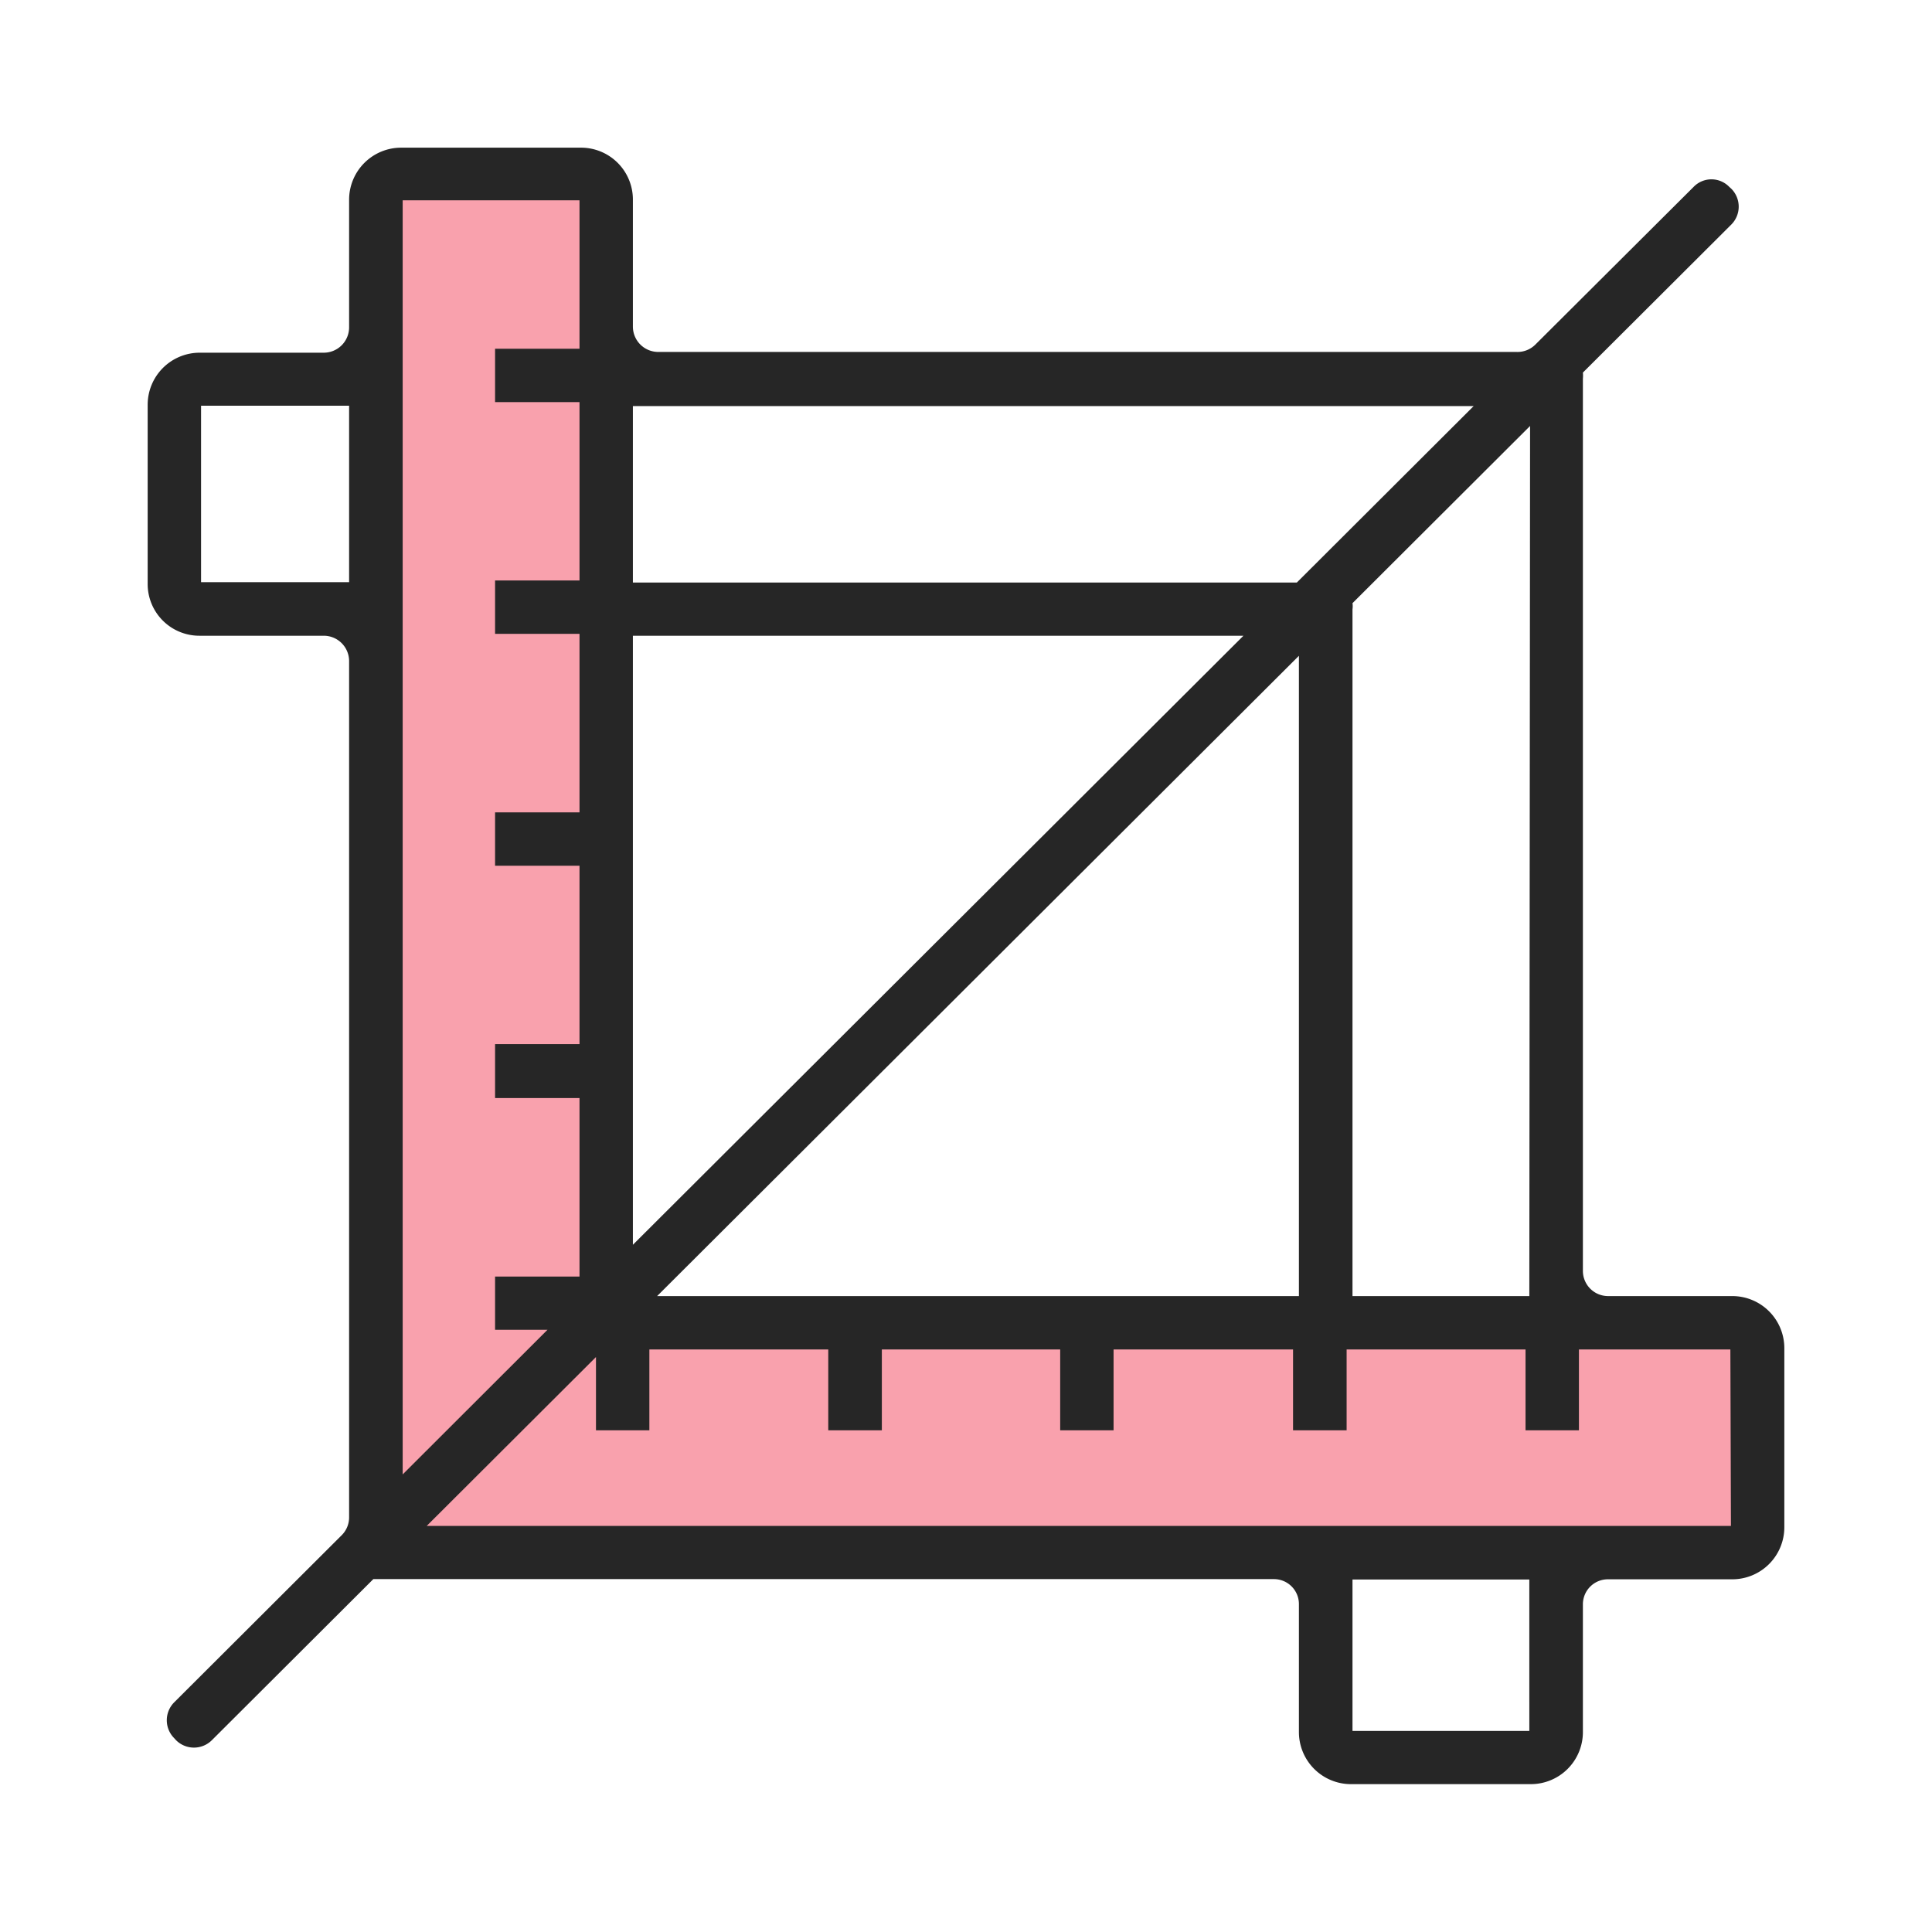
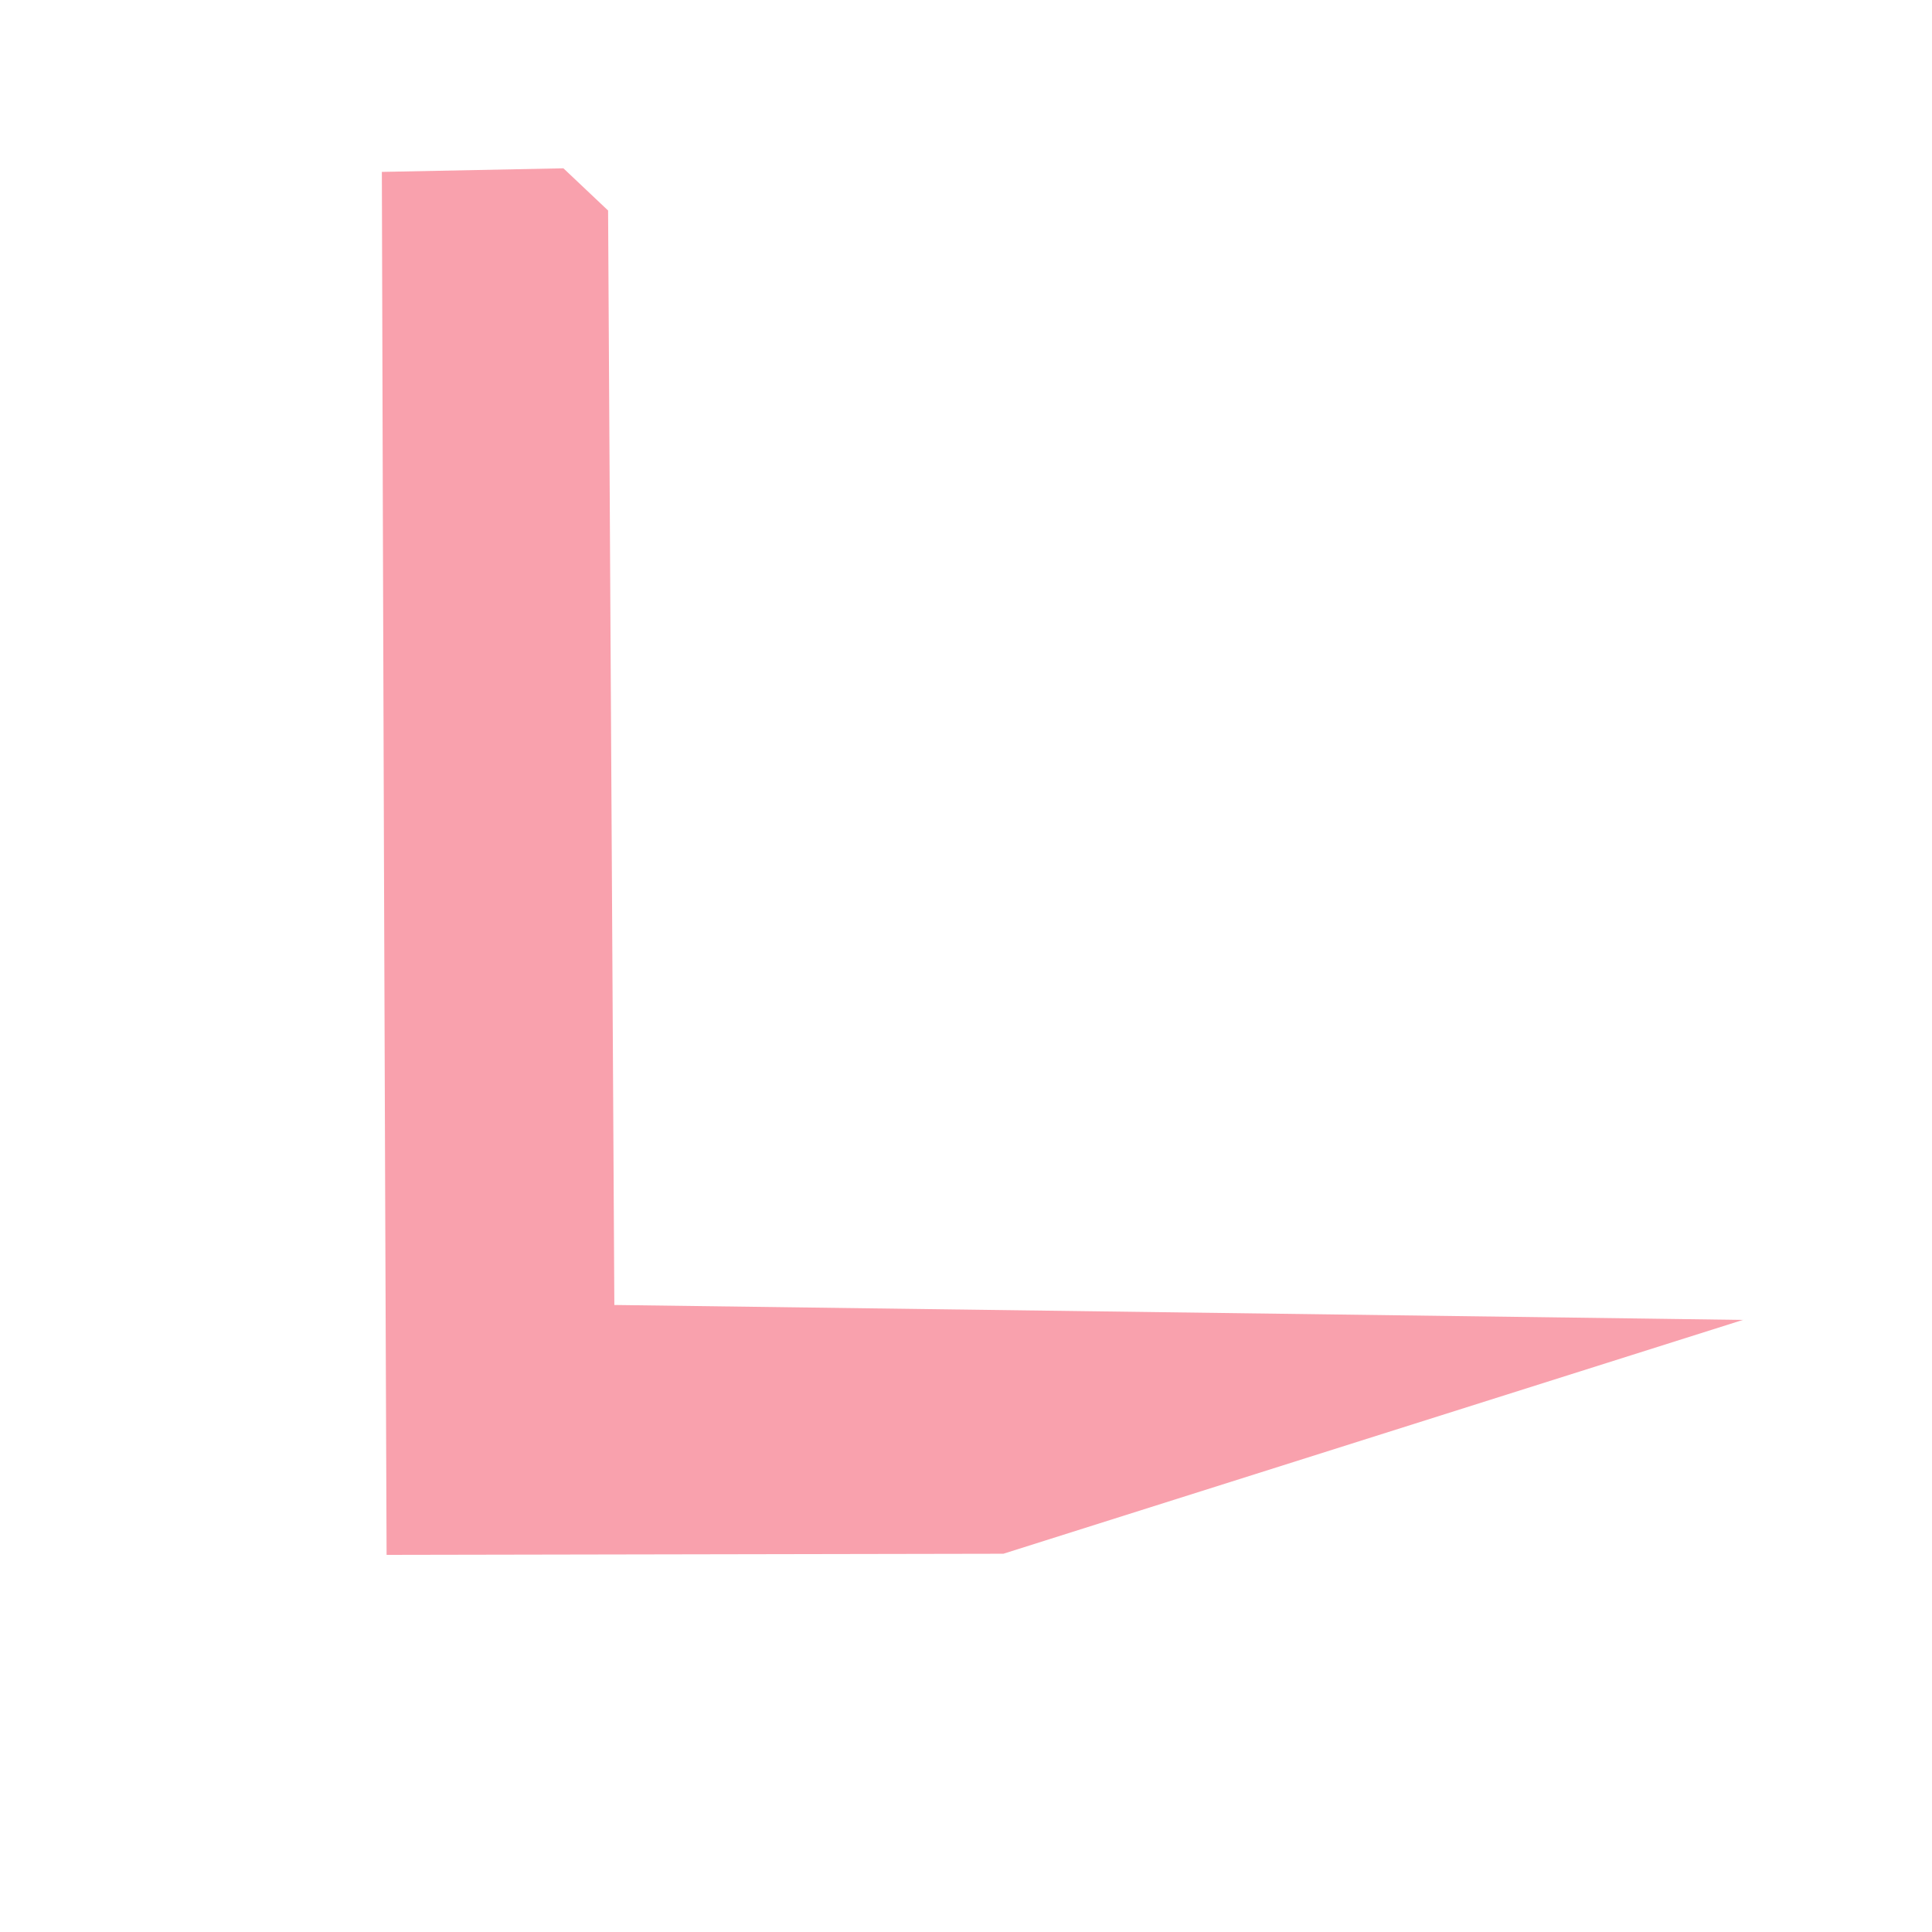
<svg xmlns="http://www.w3.org/2000/svg" viewBox="0 0 102.05 102.05">
  <defs>
    <style>.cls-1{fill:#f9a1ad;}.cls-2{fill:#262626;}.cls-3{fill:none;}</style>
  </defs>
  <g id="Слой_2" data-name="Слой 2">
    <g id="Готовые">
      <g id="Размер_сечения" data-name="Размер сечения">
-         <path class="cls-1" d="M20.17,9.08l9.59-.19,2.36,2.23.33,57.81L87,69.65l5.06.07c.07,3.74.13,7.49.2,11.23L53,82.07l-32.58.06Q20.27,45.61,20.17,9.08Z" />
-         <path class="cls-2" d="M91.51,68.46H84.94a1.33,1.33,0,0,1-1.33-1.33V20a1.65,1.65,0,0,0,0-.32l7.84-7.82a1.34,1.34,0,0,0,0-1.89l-.11-.1a1.31,1.31,0,0,0-1.88,0l-8.36,8.33a1.34,1.34,0,0,1-1,.39H34.77a1.34,1.34,0,0,1-1.34-1.34V10.54A2.74,2.74,0,0,0,30.69,7.8h-9.5a2.75,2.75,0,0,0-2.75,2.74V17.3a1.34,1.34,0,0,1-1.33,1.33H10.54A2.75,2.75,0,0,0,7.8,21.38v9.46a2.73,2.73,0,0,0,2.74,2.74H17.1a1.34,1.34,0,0,1,1.34,1.34V80.15a1.33,1.33,0,0,1-.39.94L9.2,89.92a1.34,1.34,0,0,0,0,1.89l.1.11a1.34,1.34,0,0,0,1.89,0l8.53-8.51H67.28a1.32,1.32,0,0,1,1.33,1.33v6.76a2.75,2.75,0,0,0,2.75,2.74h9.5a2.75,2.75,0,0,0,2.75-2.75V84.75a1.32,1.32,0,0,1,1.33-1.33H91.5a2.75,2.75,0,0,0,2.75-2.75V71.21A2.75,2.75,0,0,0,91.51,68.46ZM91.43,80.6H22.54l8.94-8.92v3.87H34.3V71.28h9.45v4.27h2.83V71.28H56v4.27h2.82V71.28H68.3v4.27h2.83V71.28h9.45v4.27H83.4V71.28h8ZM80.78,91.43H71.44v-8h9.34Zm-70.16-70h7.82v9.32H10.62ZM21.27,33.58v-23h9.34v7.84H26.15v2.82h4.46v9.42H26.15v2.82h4.46v9.43H26.15v2.82h4.46v9.42H26.15V58h4.46v9.43H26.15v2.81h2.77l-7.65,7.64ZM34.71,68.46l33.9-33.82V68.46ZM33.43,33.58H65.68L33.43,65.75ZM80.78,68.46H71.44V32.18a1.12,1.12,0,0,0,0-.32l9.38-9.36ZM68.5,30.77H33.43V21.45H77.84Z" />
+         <path class="cls-1" d="M20.17,9.08l9.59-.19,2.36,2.23.33,57.81L87,69.65l5.06.07L53,82.07l-32.58.06Q20.27,45.61,20.17,9.08Z" />
        <rect class="cls-3" width="102.05" height="102.05" />
      </g>
    </g>
  </g>
</svg>